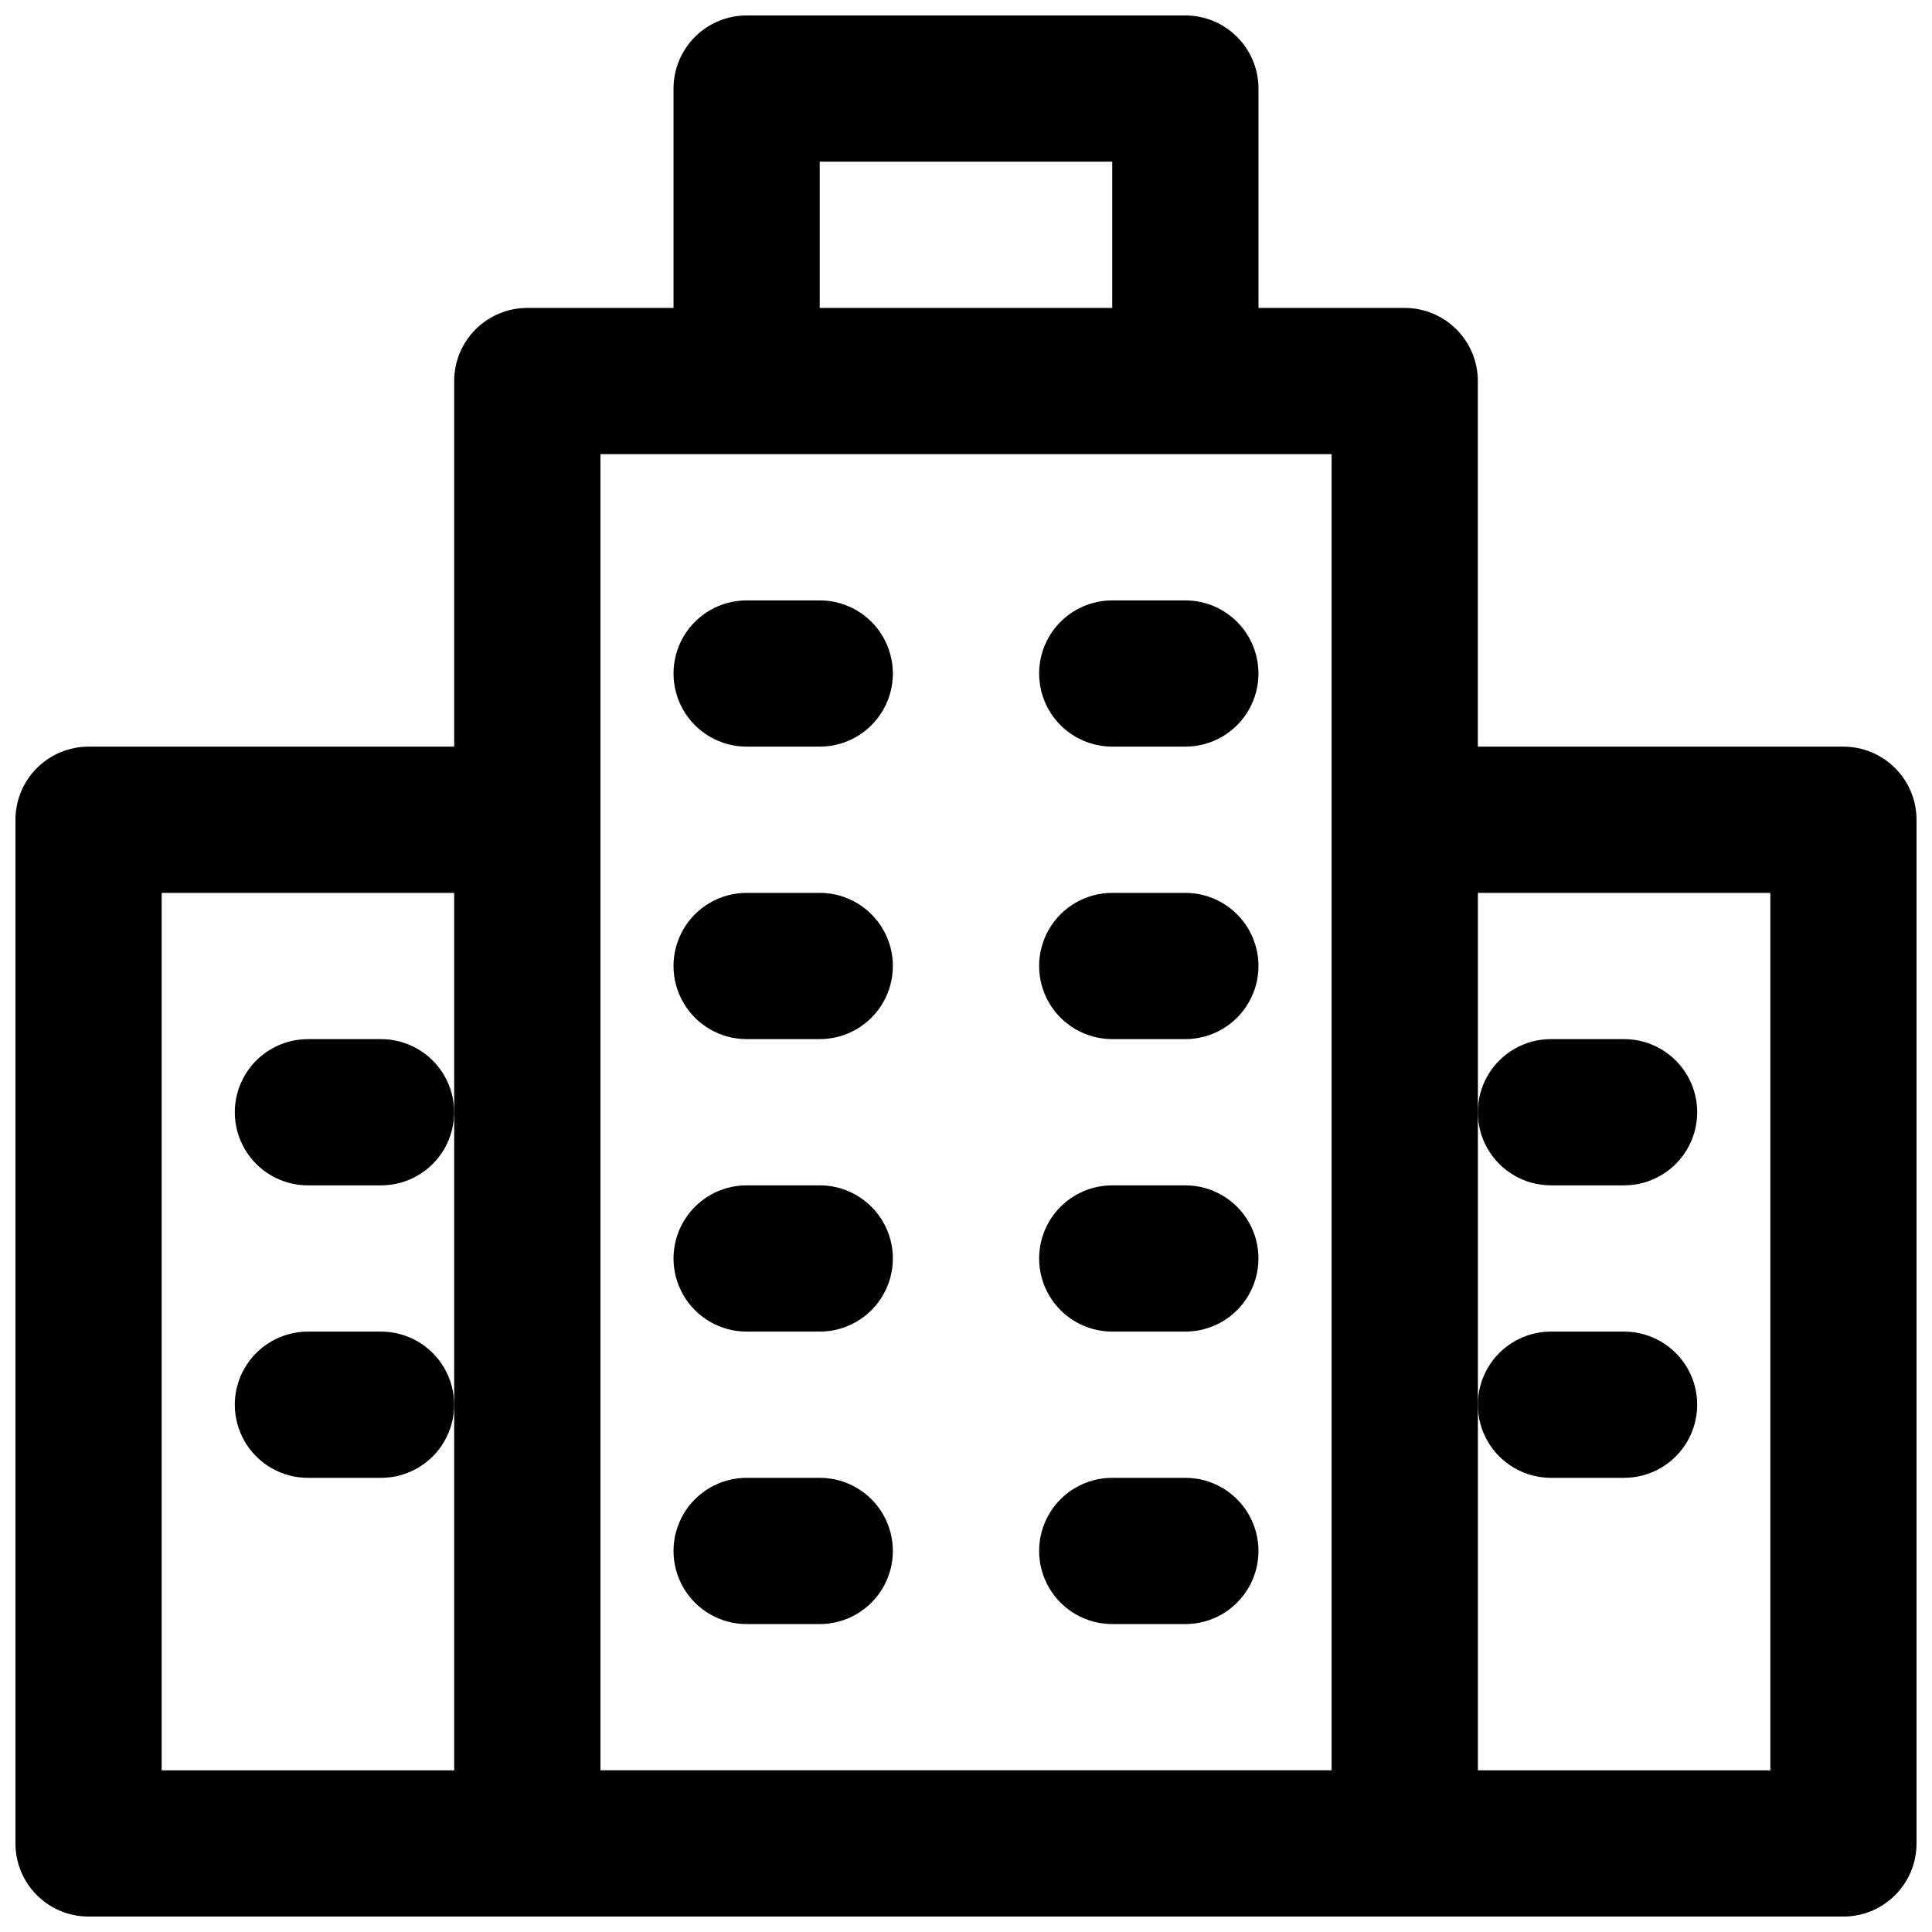
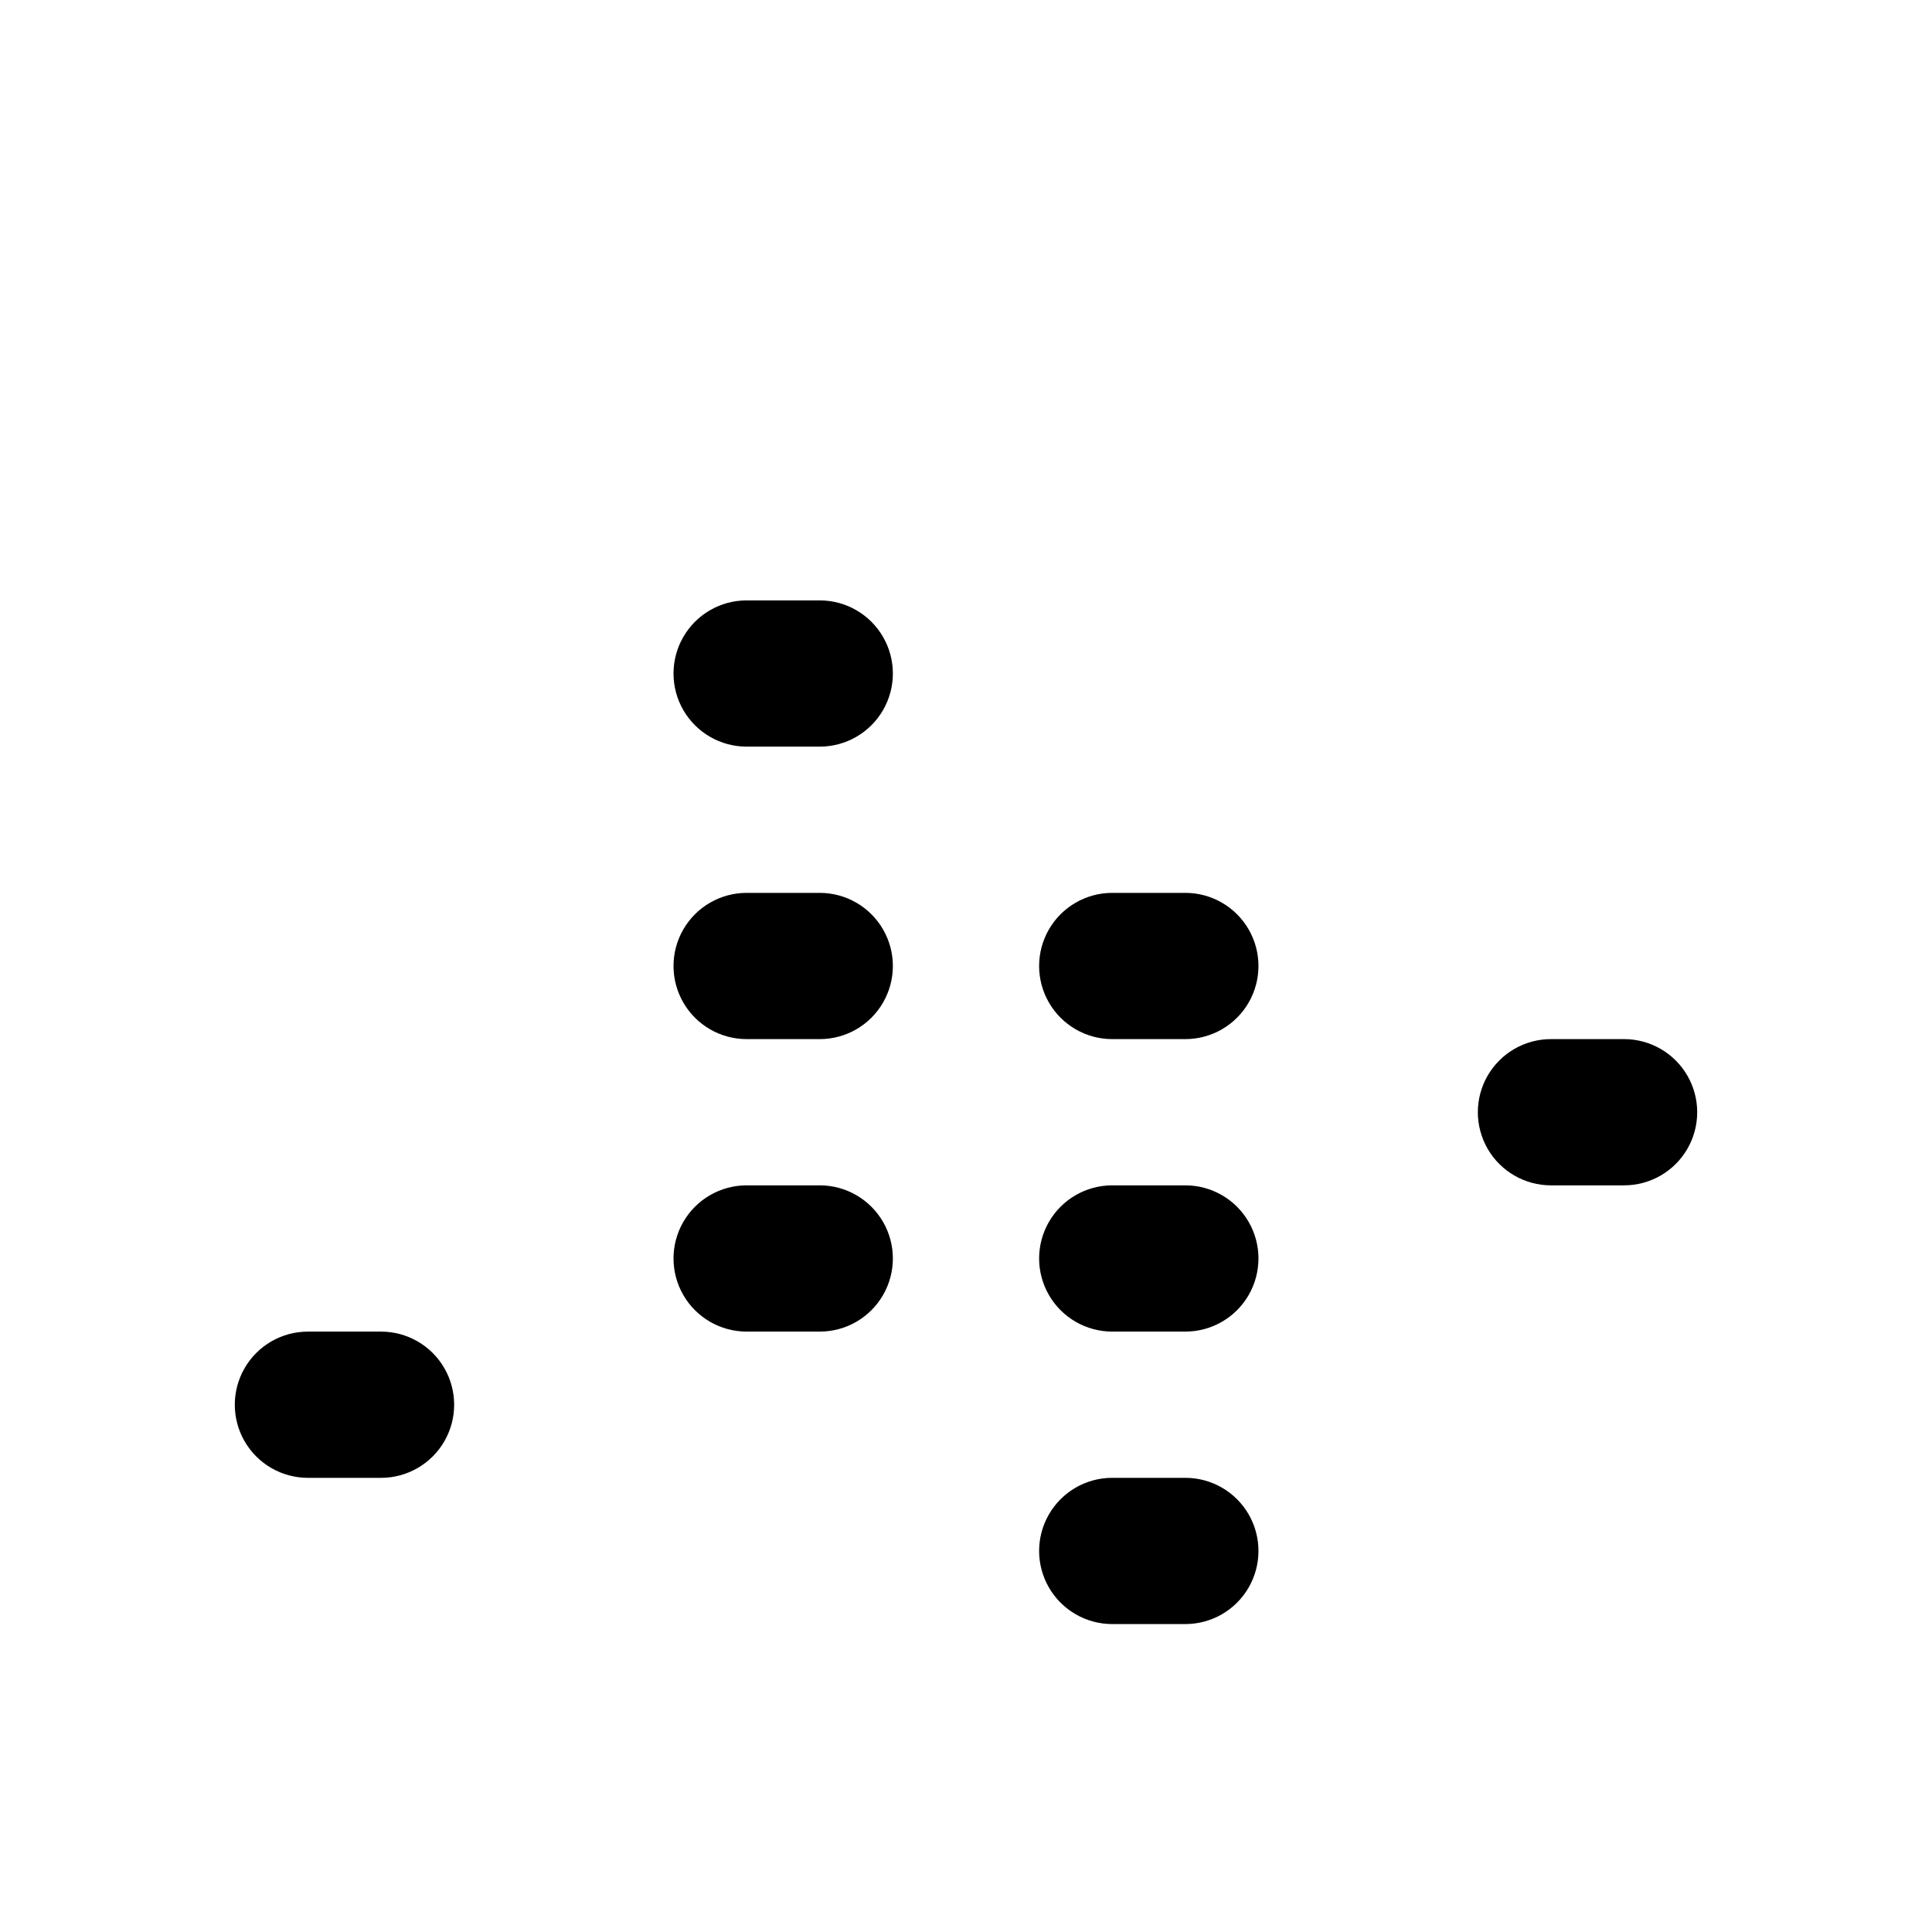
<svg xmlns="http://www.w3.org/2000/svg" width="800px" height="800px" version="1.1" viewBox="144 144 512 512">
  <defs>
    <clipPath id="a">
-       <path d="m148.09 148.09h503.81v503.81h-503.81z" />
-     </clipPath>
+       </clipPath>
  </defs>
  <g clip-path="url(#a)">
    <path d="m632.53 341.87h-96.887v-96.887c0-5.141-2.043-10.066-5.676-13.703-3.633-3.633-8.562-5.676-13.703-5.676h-38.754v-58.129c0-5.141-2.043-10.07-5.676-13.703-3.633-3.633-8.562-5.676-13.703-5.676h-116.26c-5.141 0-10.07 2.043-13.703 5.676-3.633 3.633-5.676 8.562-5.676 13.703v58.129h-38.754c-5.141 0-10.066 2.043-13.703 5.676-3.633 3.637-5.672 8.562-5.672 13.703v96.887h-96.887c-5.141 0-10.07 2.039-13.703 5.676-3.633 3.633-5.676 8.562-5.676 13.699v271.29c0 5.137 2.043 10.066 5.676 13.699 3.633 3.637 8.562 5.676 13.703 5.676h465.05c5.137 0 10.066-2.039 13.699-5.676 3.637-3.633 5.676-8.562 5.676-13.699v-271.29c0-5.137-2.039-10.066-5.676-13.699-3.633-3.637-8.562-5.676-13.699-5.676zm-271.29-155.02h77.508l0.004 38.754h-77.512zm-174.39 193.77h77.512v232.53h-77.512zm116.27-19.379v-96.883h193.77v348.79h-193.77zm310.04 251.91h-77.508v-232.53h77.508z" />
  </g>
  <path d="m361.24 303.11h-19.375c-6.922 0-13.32 3.691-16.781 9.688-3.461 5.996-3.461 13.383 0 19.379 3.461 5.992 9.859 9.688 16.781 9.688h19.379-0.004c6.926 0 13.32-3.695 16.781-9.688 3.465-5.996 3.465-13.383 0-19.379-3.461-5.996-9.855-9.688-16.781-9.688z" />
  <path d="m361.24 380.62h-19.375c-6.922 0-13.32 3.695-16.781 9.688-3.461 5.996-3.461 13.383 0 19.379 3.461 5.996 9.859 9.688 16.781 9.688h19.379-0.004c6.926 0 13.32-3.691 16.781-9.688 3.465-5.996 3.465-13.383 0-19.379-3.461-5.992-9.855-9.688-16.781-9.688z" />
-   <path d="m458.13 303.11h-19.375c-6.922 0-13.32 3.691-16.781 9.688-3.461 5.996-3.461 13.383 0 19.379 3.461 5.992 9.859 9.688 16.781 9.688h19.379-0.004c6.926 0 13.32-3.695 16.781-9.688 3.461-5.996 3.461-13.383 0-19.379-3.461-5.996-9.855-9.688-16.781-9.688z" />
  <path d="m458.13 380.62h-19.375c-6.922 0-13.32 3.695-16.781 9.688-3.461 5.996-3.461 13.383 0 19.379 3.461 5.996 9.859 9.688 16.781 9.688h19.379-0.004c6.926 0 13.32-3.691 16.781-9.688 3.461-5.996 3.461-13.383 0-19.379-3.461-5.992-9.855-9.688-16.781-9.688z" />
  <path d="m361.24 458.13h-19.375c-6.922 0-13.32 3.695-16.781 9.691-3.461 5.992-3.461 13.379 0 19.375 3.461 5.996 9.859 9.691 16.781 9.691h19.379-0.004c6.926 0 13.32-3.695 16.781-9.691 3.465-5.996 3.465-13.383 0-19.375-3.461-5.996-9.855-9.691-16.781-9.691z" />
  <path d="m458.13 458.13h-19.375c-6.922 0-13.32 3.695-16.781 9.691-3.461 5.992-3.461 13.379 0 19.375 3.461 5.996 9.859 9.691 16.781 9.691h19.379-0.004c6.926 0 13.32-3.695 16.781-9.691 3.461-5.996 3.461-13.383 0-19.375-3.461-5.996-9.855-9.691-16.781-9.691z" />
-   <path d="m361.24 535.64h-19.375c-6.922 0-13.32 3.691-16.781 9.688-3.461 5.996-3.461 13.383 0 19.379 3.461 5.992 9.859 9.688 16.781 9.688h19.379-0.004c6.926 0 13.32-3.695 16.781-9.688 3.465-5.996 3.465-13.383 0-19.379-3.461-5.996-9.855-9.688-16.781-9.688z" />
  <path d="m458.13 535.64h-19.375c-6.922 0-13.32 3.691-16.781 9.688-3.461 5.996-3.461 13.383 0 19.379 3.461 5.992 9.859 9.688 16.781 9.688h19.379-0.004c6.926 0 13.32-3.695 16.781-9.688 3.461-5.996 3.461-13.383 0-19.379-3.461-5.996-9.855-9.688-16.781-9.688z" />
-   <path d="m555.02 535.64h19.379c6.922 0 13.32-3.695 16.781-9.691 3.461-5.992 3.461-13.379 0-19.375-3.461-5.996-9.859-9.688-16.781-9.688h-19.379c-6.922 0-13.32 3.691-16.781 9.688-3.461 5.996-3.461 13.383 0 19.375 3.461 5.996 9.859 9.691 16.781 9.691z" />
  <path d="m555.02 458.13h19.379c6.922 0 13.32-3.691 16.781-9.688 3.461-5.996 3.461-13.383 0-19.379-3.461-5.992-9.859-9.688-16.781-9.688h-19.379c-6.922 0-13.32 3.695-16.781 9.688-3.461 5.996-3.461 13.383 0 19.379s9.859 9.688 16.781 9.688z" />
  <path d="m244.98 496.89h-19.379c-6.922 0-13.32 3.691-16.781 9.688-3.461 5.996-3.461 13.383 0 19.375 3.461 5.996 9.859 9.691 16.781 9.691h19.379c6.922 0 13.32-3.695 16.781-9.691 3.461-5.992 3.461-13.379 0-19.375-3.461-5.996-9.859-9.688-16.781-9.688z" />
-   <path d="m244.98 419.38h-19.379c-6.922 0-13.32 3.695-16.781 9.688-3.461 5.996-3.461 13.383 0 19.379 3.461 5.996 9.859 9.688 16.781 9.688h19.379c6.922 0 13.32-3.691 16.781-9.688 3.461-5.996 3.461-13.383 0-19.379-3.461-5.992-9.859-9.688-16.781-9.688z" />
</svg>